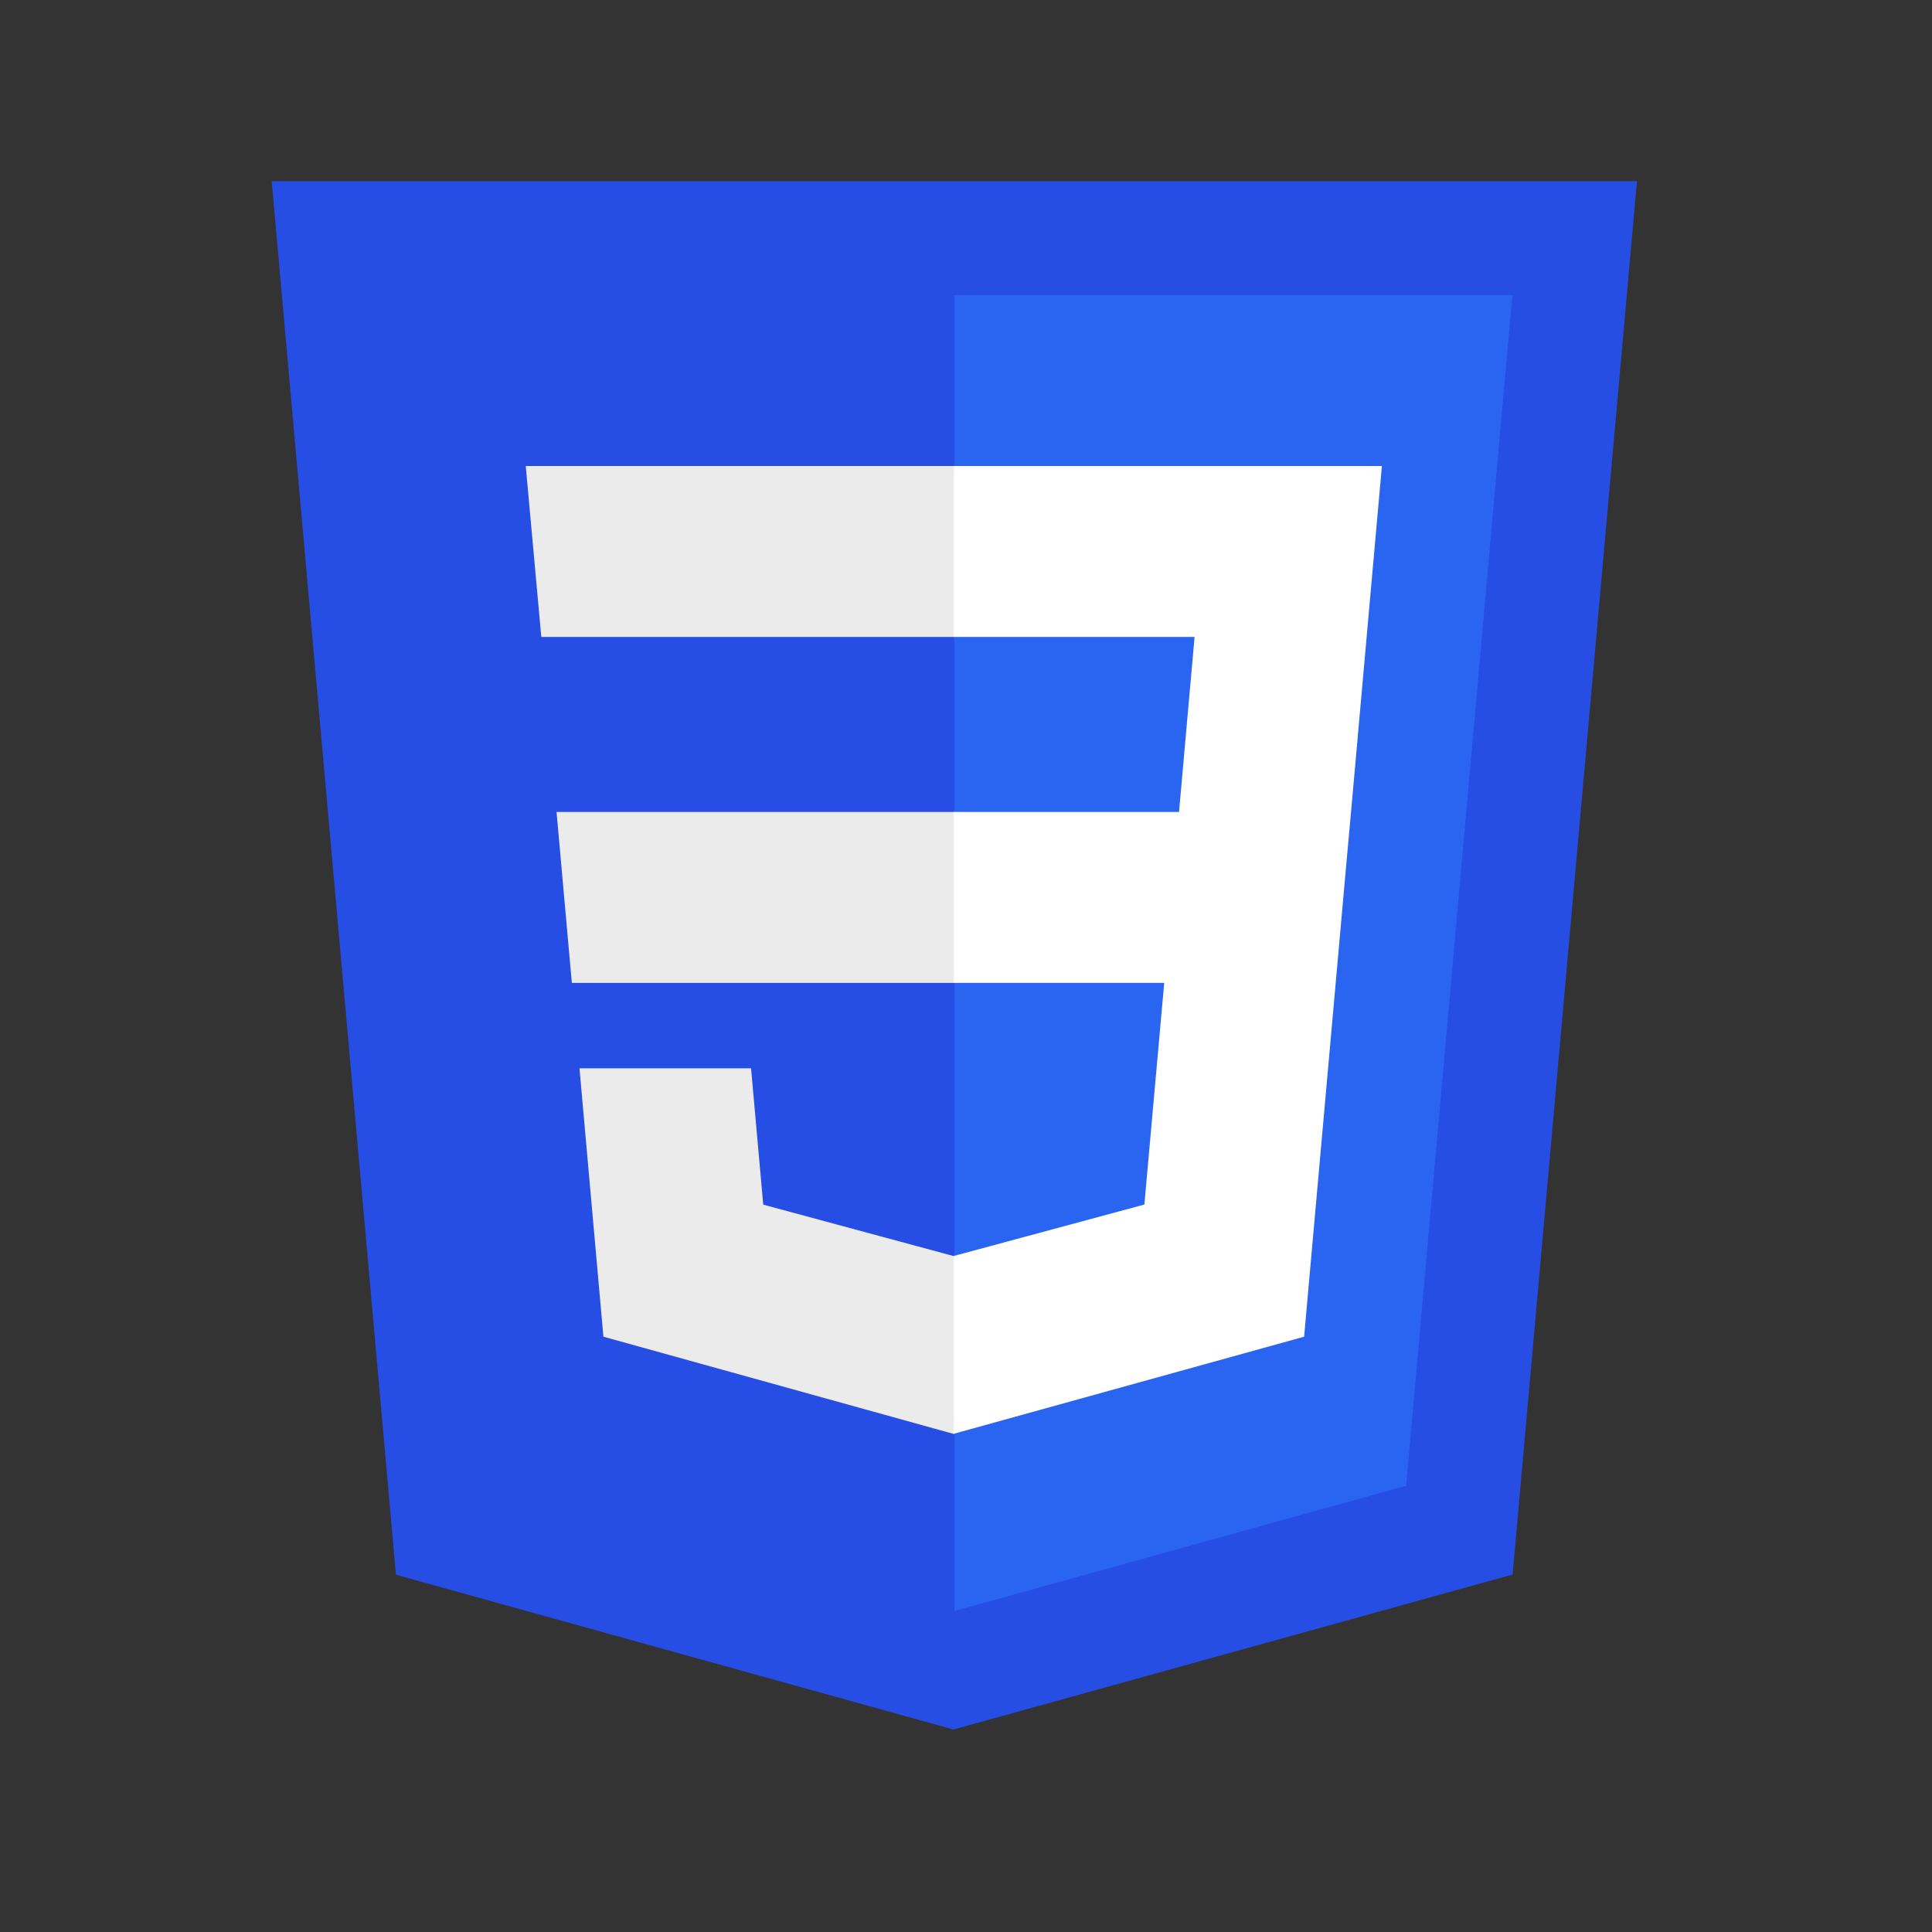
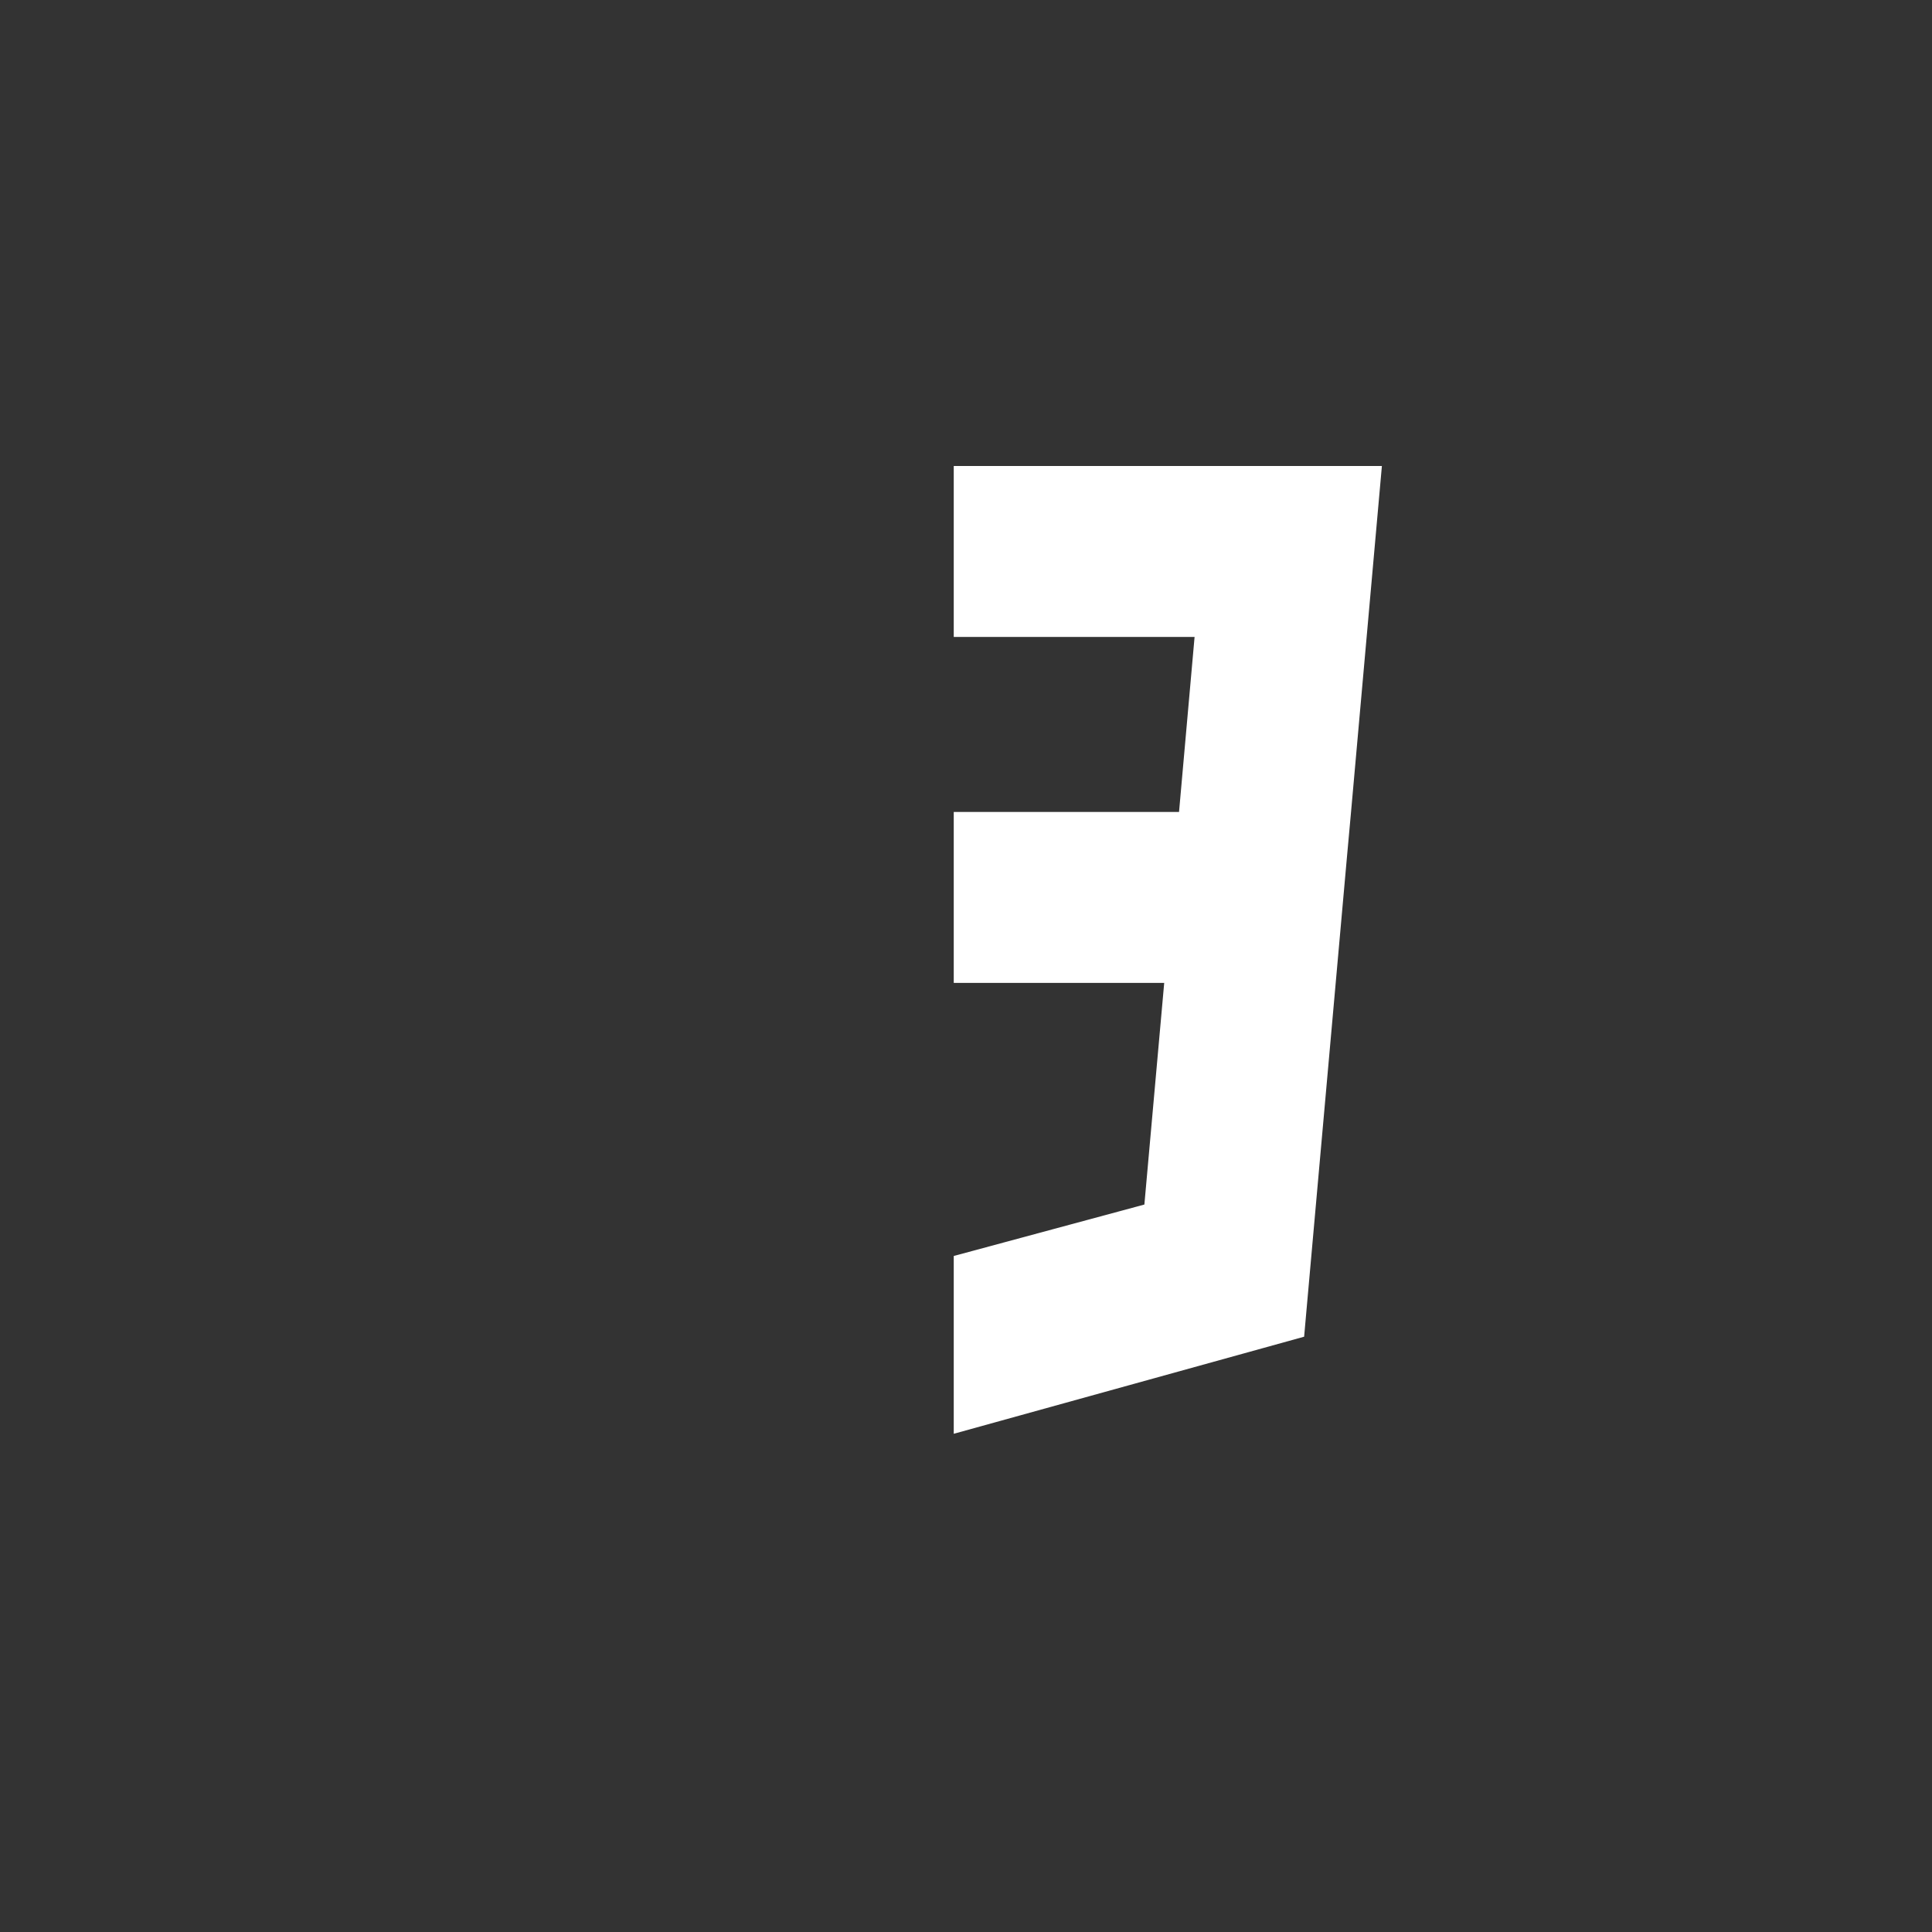
<svg xmlns="http://www.w3.org/2000/svg" width="64" height="64" fill="none">
  <rect width="100%" height="100%" fill="#333333" stroke="none" />
-   <path d="m31.586 57.292-18.47-5.127L9 6h45.227l-4.12 46.158-18.521 5.134z" fill="#264DE4" />
-   <path d="M46.58 49.219 50.1 9.775H31.614v43.593l14.966-4.15z" fill="#2965F1" />
-   <path d="m18.436 26.897.507 5.662h12.67v-5.662H18.437zM17.416 15.437l.515 5.662h13.683v-5.662H17.416zM31.614 41.601l-.025.007-6.306-1.703-.403-4.515h-5.684l.793 8.89 11.599 3.22.026-.008v-5.89z" fill="#EBEBEB" />
  <path d="m44.755 26.897 1.022-11.46H31.594v5.662h7.978l-.515 5.798h-7.463v5.662h6.972l-.657 7.343-6.315 1.704v5.89l11.607-3.216.085-.957 1.331-14.906.138-1.52z" fill="#fff" />
</svg>